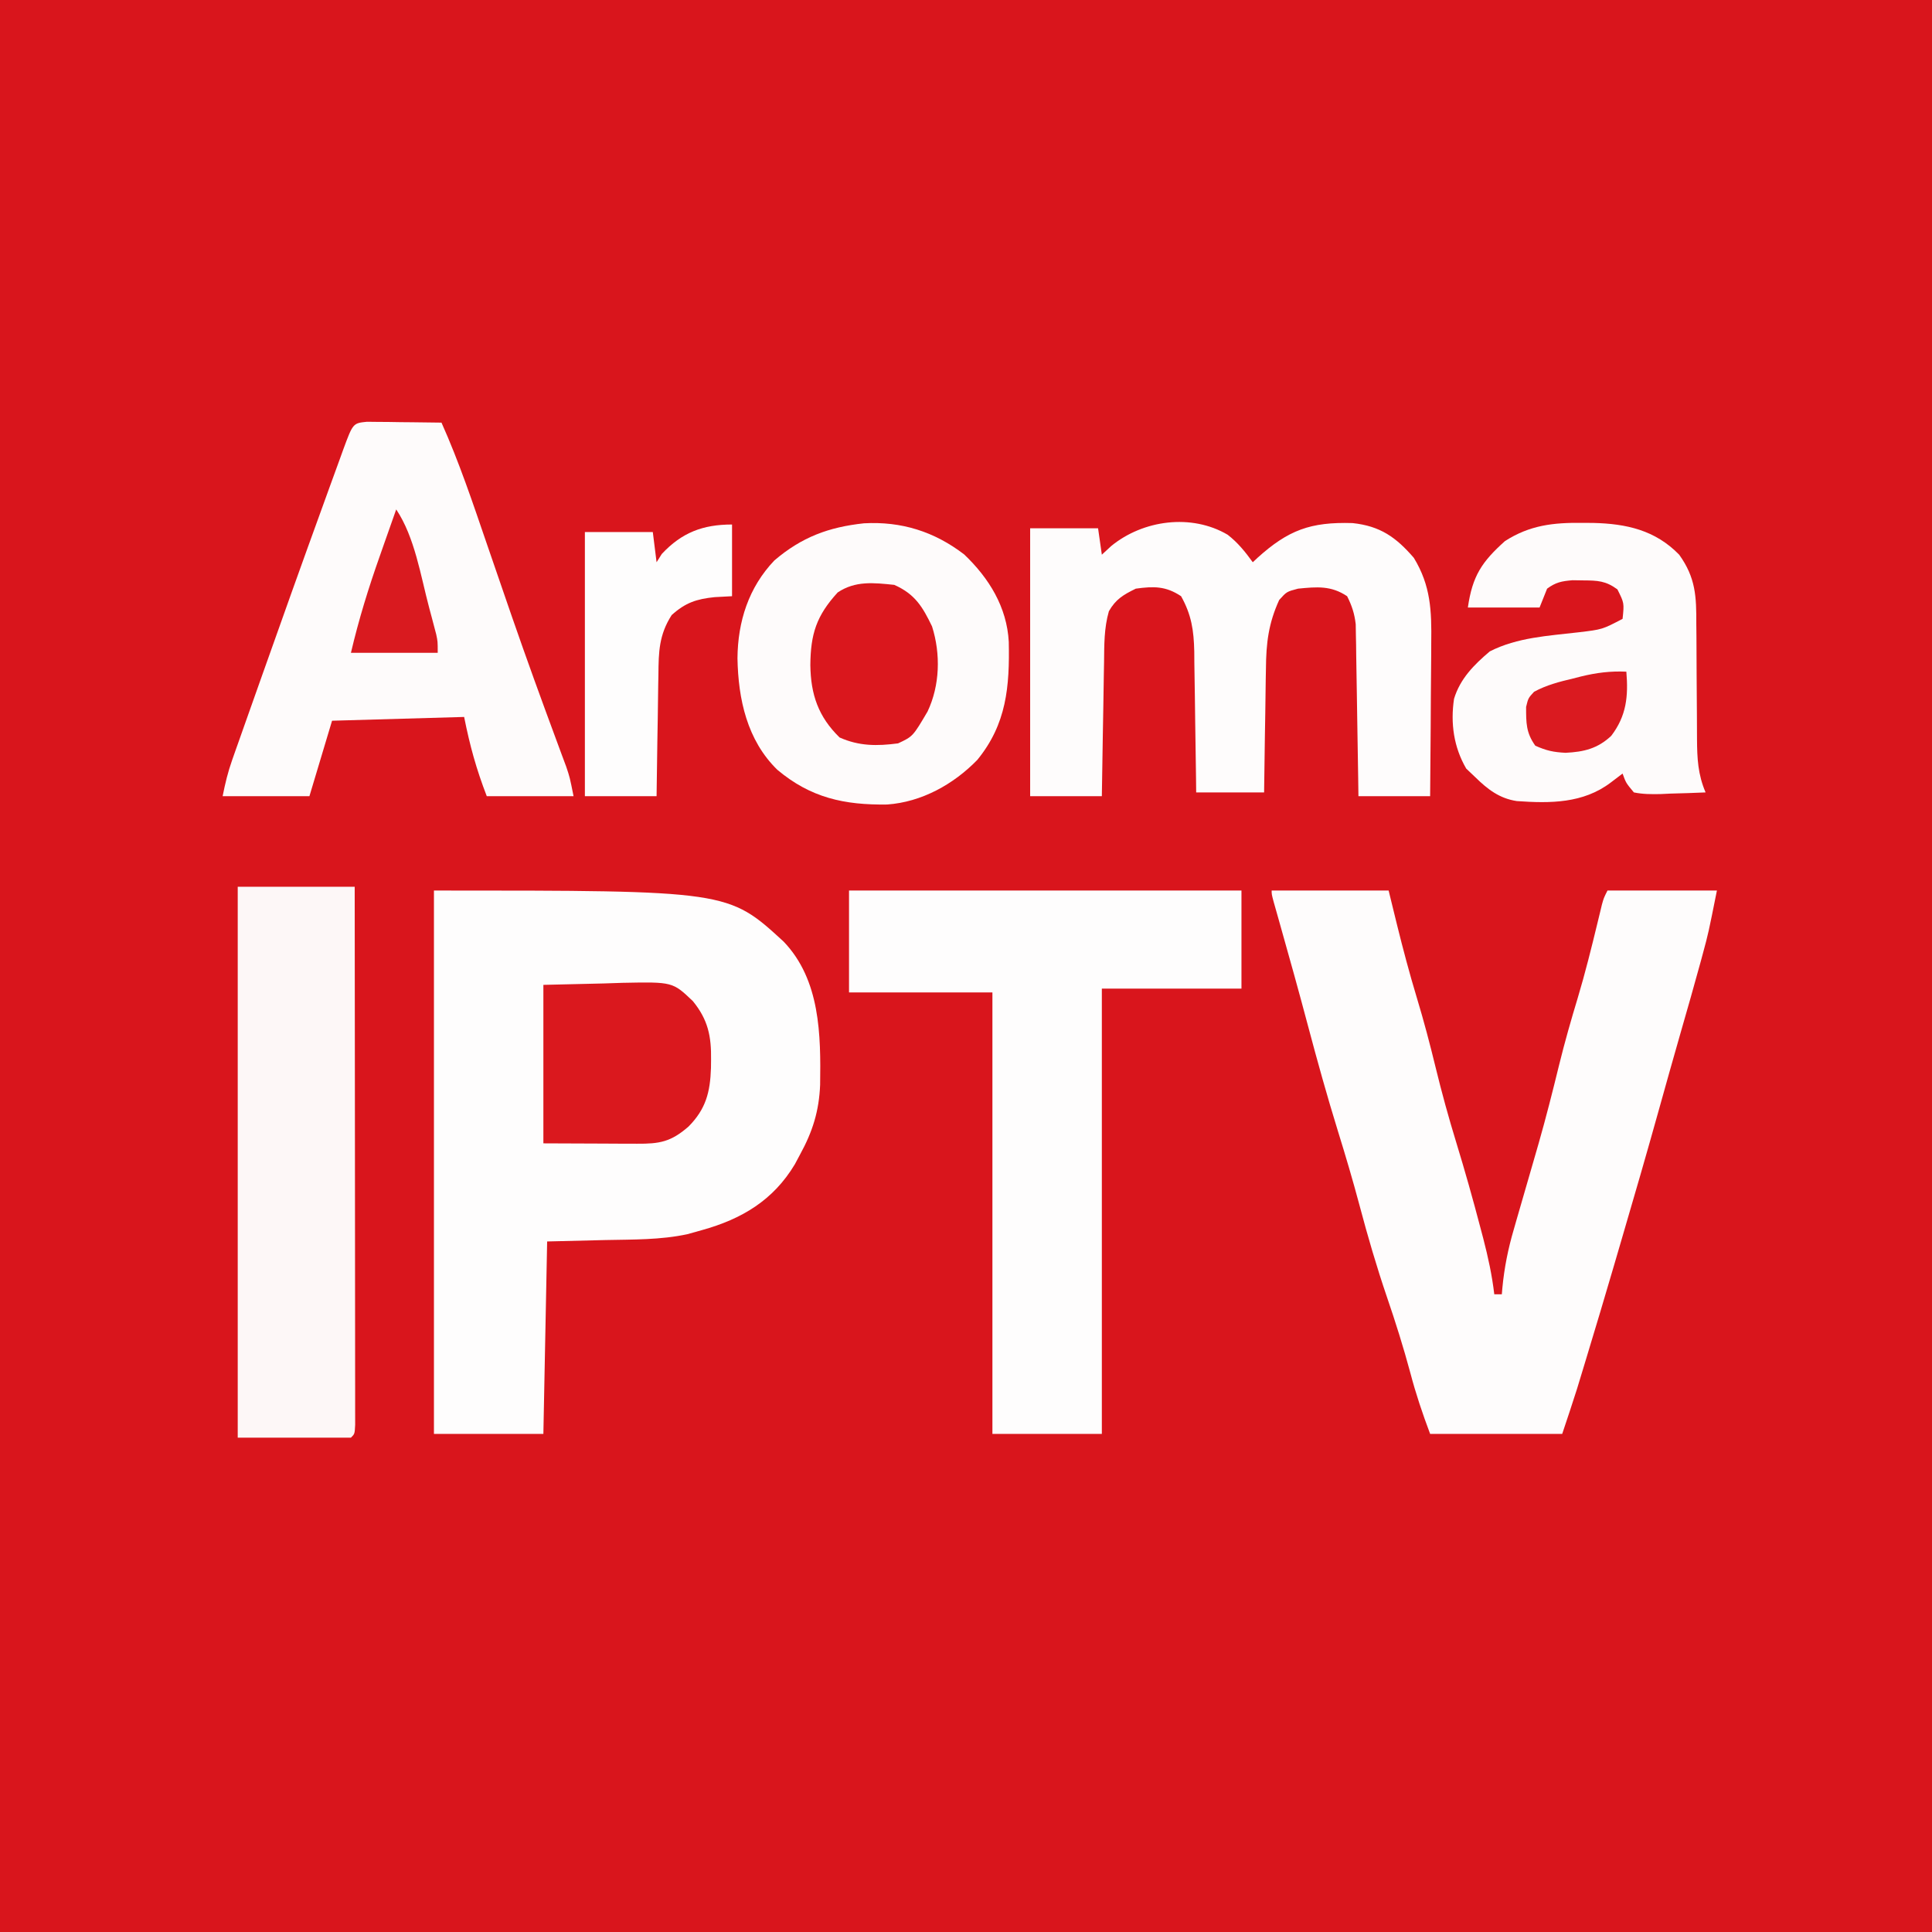
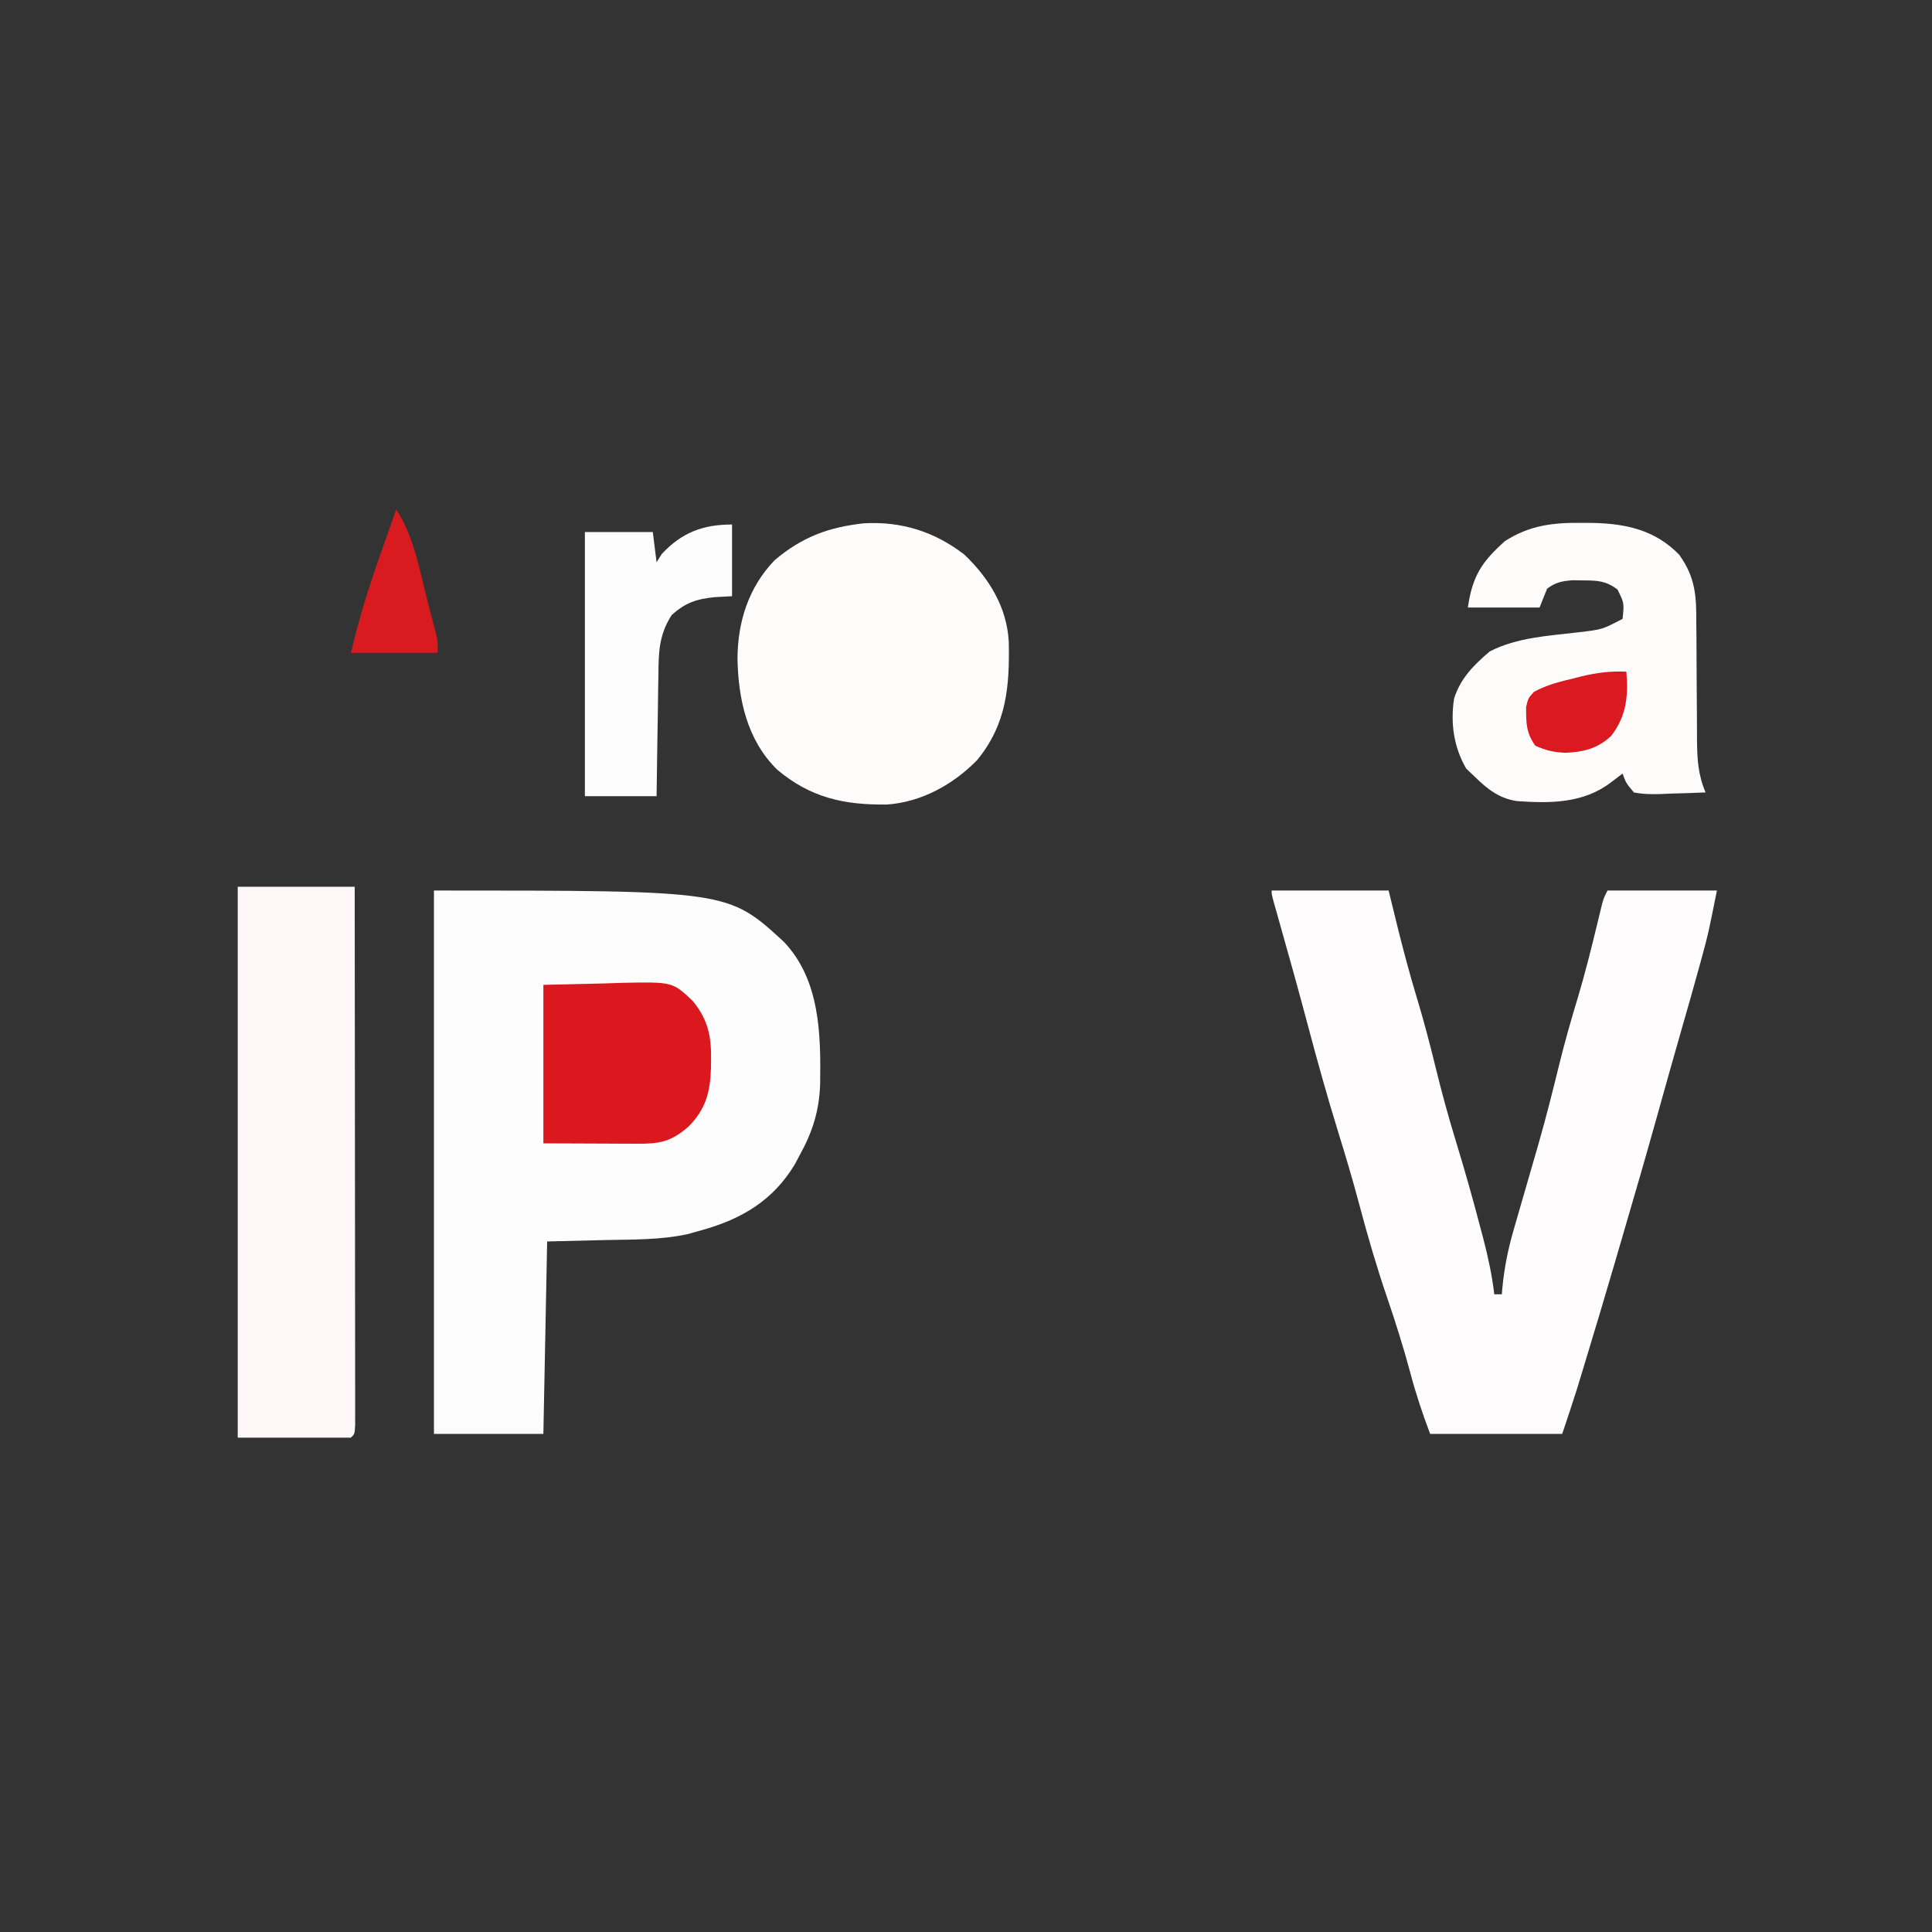
<svg xmlns="http://www.w3.org/2000/svg" version="1.1" width="512" height="512">
  <rect width="100%" height="100%" fill="#333333" stroke="none" />
-   <path d="M0 0 C168.96 0 337.92 0 512 0 C512 168.96 512 337.92 512 512 C343.04 512 174.08 512 0 512 C0 343.04 0 174.08 0 0 Z " fill="#D9151C" transform="translate(0,0)" />
  <path d="M0 0 C77.945 0 77.945 0 92.691 13.555 C102.397 23.722 102.537 38.249 102.344 51.449 C102.062 58.422 100.377 63.845 97 70 C96.554 70.837 96.108 71.673 95.648 72.535 C89.935 82.096 81.546 87.072 71 90 C69.115 90.528 69.115 90.528 67.191 91.066 C60.06 92.612 52.702 92.47 45.438 92.625 C37.796 92.811 37.796 92.811 30 93 C29.67 109.83 29.34 126.66 29 144 C19.43 144 9.86 144 0 144 C0 96.48 0 48.96 0 0 Z " fill="#FEFDFD" transform="translate(115,236)" />
  <path d="M0 0 C10.23 0 20.46 0 31 0 C31.722 2.949 32.444 5.899 33.188 8.938 C34.813 15.506 36.54 22.023 38.5 28.5 C40.335 34.564 41.941 40.656 43.438 46.812 C45.078 53.546 46.902 60.188 48.938 66.812 C51.225 74.272 53.332 81.765 55.312 89.312 C55.567 90.273 55.822 91.234 56.084 92.224 C57.36 97.143 58.408 101.952 59 107 C59.66 107 60.32 107 61 107 C61.047 106.446 61.094 105.892 61.142 105.321 C61.66 99.927 62.658 94.941 64.188 89.75 C64.406 88.985 64.624 88.22 64.85 87.431 C65.559 84.952 66.279 82.476 67 80 C68.004 76.543 69.004 73.084 70 69.625 C70.253 68.748 70.506 67.872 70.766 66.969 C72.73 60.096 74.48 53.182 76.176 46.239 C77.65 40.256 79.33 34.361 81.116 28.466 C83.101 21.84 84.763 15.143 86.389 8.422 C86.684 7.21 86.684 7.21 86.984 5.973 C87.243 4.894 87.243 4.894 87.507 3.793 C88 2 88 2 89 0 C98.57 0 108.14 0 118 0 C115.737 11.313 115.737 11.313 114.25 16.812 C114.082 17.436 113.913 18.059 113.74 18.702 C112.025 24.999 110.223 31.271 108.421 37.543 C106.434 44.457 104.493 51.383 102.562 58.312 C99.39 69.682 96.109 81.018 92.78 92.343 C92.083 94.719 91.388 97.096 90.695 99.473 C88.304 107.663 85.852 115.835 83.375 124 C83.086 124.956 82.796 125.912 82.498 126.897 C82.218 127.818 81.937 128.739 81.648 129.688 C81.403 130.496 81.157 131.304 80.904 132.137 C79.651 136.107 78.316 140.051 77 144 C65.45 144 53.9 144 42 144 C39.965 138.573 38.21 133.378 36.75 127.812 C34.925 121.034 32.837 114.39 30.562 107.75 C27.814 99.693 25.45 91.591 23.268 83.363 C21.512 76.776 19.584 70.26 17.562 63.75 C14.707 54.516 12.121 45.229 9.641 35.888 C7.224 26.786 4.699 17.716 2.133 8.655 C1.853 7.664 1.573 6.673 1.285 5.652 C1.036 4.776 0.788 3.899 0.531 2.996 C0 1 0 1 0 0 Z " fill="#FEFCFC" transform="translate(337,236)" />
-   <path d="M0 0 C34.32 0 68.64 0 104 0 C104 8.58 104 17.16 104 26 C91.79 26 79.58 26 67 26 C67 64.94 67 103.88 67 144 C57.43 144 47.86 144 38 144 C38 105.39 38 66.78 38 27 C25.46 27 12.92 27 0 27 C0 18.09 0 9.18 0 0 Z " fill="#FEFDFD" transform="translate(225,236)" />
-   <path d="M0 0 C0.911 0.01 1.822 0.021 2.761 0.032 C3.747 0.038 4.733 0.045 5.75 0.051 C7.298 0.076 7.298 0.076 8.878 0.102 C9.919 0.111 10.959 0.12 12.031 0.129 C14.605 0.153 17.179 0.186 19.753 0.227 C24.416 10.64 28.019 21.411 31.713 32.194 C33.583 37.655 35.466 43.111 37.351 48.567 C37.725 49.649 38.099 50.731 38.484 51.846 C42.278 62.792 46.229 73.68 50.261 84.54 C50.713 85.762 51.164 86.984 51.628 88.243 C52.212 89.809 52.212 89.809 52.808 91.408 C53.753 94.227 53.753 94.227 54.753 99.227 C47.163 99.227 39.573 99.227 31.753 99.227 C28.974 92.001 27.308 85.998 25.753 78.227 C8.428 78.722 8.428 78.722 -9.247 79.227 C-11.227 85.827 -13.207 92.427 -15.247 99.227 C-22.837 99.227 -30.427 99.227 -38.247 99.227 C-37.556 95.776 -36.87 92.888 -35.719 89.628 C-35.406 88.739 -35.094 87.849 -34.772 86.932 C-34.261 85.493 -34.261 85.493 -33.739 84.024 C-33.381 83.009 -33.023 81.994 -32.654 80.948 C-31.481 77.623 -30.302 74.3 -29.122 70.977 C-28.721 69.847 -28.321 68.718 -27.909 67.554 C-22.564 52.467 -17.187 37.391 -11.721 22.347 C-11.073 20.562 -10.426 18.777 -9.782 16.991 C-8.89 14.525 -7.992 12.061 -7.09 9.598 C-6.83 8.874 -6.569 8.149 -6.3 7.402 C-3.708 0.375 -3.708 0.375 0 0 Z " fill="#FEFBFB" transform="translate(97.247,111.773)" />
-   <path d="M0 0 C2.722 2.118 4.63 4.503 6.656 7.289 C7.275 6.709 7.275 6.709 7.906 6.117 C16.033 -1.212 21.928 -3.433 33.09 -3.09 C40.41 -2.312 44.599 0.638 49.332 6.117 C53.847 13.523 54.066 20.196 53.949 28.664 C53.945 29.829 53.941 30.994 53.936 32.195 C53.92 35.893 53.882 39.591 53.844 43.289 C53.829 45.806 53.815 48.323 53.803 50.84 C53.77 56.99 53.718 63.139 53.656 69.289 C47.386 69.289 41.116 69.289 34.656 69.289 C34.627 67.147 34.627 67.147 34.596 64.962 C34.52 59.66 34.431 54.358 34.339 49.056 C34.301 46.762 34.266 44.468 34.234 42.174 C34.189 38.875 34.131 35.576 34.07 32.277 C34.059 31.253 34.047 30.229 34.035 29.174 C34.015 28.213 33.996 27.253 33.975 26.263 C33.962 25.421 33.948 24.58 33.935 23.713 C33.613 20.909 32.927 18.808 31.656 16.289 C27.385 13.442 23.664 13.8 18.656 14.289 C15.637 15.083 15.637 15.083 13.656 17.289 C10.82 23.485 10.193 28.714 10.145 35.477 C10.127 36.42 10.109 37.363 10.09 38.334 C10.036 41.319 10.002 44.304 9.969 47.289 C9.936 49.324 9.901 51.359 9.865 53.395 C9.781 58.359 9.714 63.324 9.656 68.289 C3.716 68.289 -2.224 68.289 -8.344 68.289 C-8.358 66.963 -8.373 65.636 -8.388 64.269 C-8.446 59.328 -8.523 54.388 -8.606 49.448 C-8.639 47.313 -8.667 45.178 -8.69 43.043 C-8.724 39.967 -8.776 36.892 -8.832 33.816 C-8.838 32.868 -8.845 31.92 -8.851 30.943 C-8.975 25.33 -9.589 21.225 -12.344 16.289 C-16.391 13.591 -19.591 13.632 -24.344 14.289 C-27.637 15.906 -29.647 17.07 -31.478 20.274 C-32.77 24.774 -32.703 29.179 -32.758 33.84 C-32.777 34.854 -32.797 35.868 -32.816 36.912 C-32.876 40.142 -32.923 43.372 -32.969 46.602 C-33.007 48.795 -33.046 50.988 -33.086 53.182 C-33.182 58.551 -33.266 63.92 -33.344 69.289 C-39.614 69.289 -45.884 69.289 -52.344 69.289 C-52.344 45.859 -52.344 22.429 -52.344 -1.711 C-46.404 -1.711 -40.464 -1.711 -34.344 -1.711 C-34.014 0.599 -33.684 2.909 -33.344 5.289 C-32.519 4.526 -31.694 3.763 -30.844 2.977 C-22.403 -3.917 -9.606 -5.658 0 0 Z " fill="#FEFCFC" transform="translate(325.344,141.711)" />
  <path d="M0 0 C10.23 0 20.46 0 31 0 C31.023 18.888 31.041 37.777 31.052 56.665 C31.057 65.435 31.064 74.204 31.075 82.974 C31.085 90.615 31.092 98.255 31.094 105.896 C31.095 109.944 31.098 113.993 31.106 118.041 C31.112 121.847 31.115 125.653 31.113 129.459 C31.113 130.86 31.115 132.26 31.119 133.661 C31.124 135.566 31.122 137.47 31.12 139.375 C31.121 140.443 31.122 141.512 31.123 142.612 C31 145 31 145 30 146 C20.1 146 10.2 146 0 146 C0 97.82 0 49.64 0 0 Z " fill="#FDF7F7" transform="translate(63,235)" />
  <path d="M0 0 C9.908 -0.552 18.646 2.181 26.559 8.254 C33.12 14.499 37.885 22.192 38.375 31.422 C38.616 43.245 37.812 53.187 30.039 62.695 C23.744 69.179 15.266 73.882 6.156 74.523 C-5.197 74.688 -14.121 72.752 -22.961 65.32 C-30.972 57.506 -33.33 46.612 -33.523 35.758 C-33.437 26.039 -30.579 17.009 -23.75 9.848 C-16.477 3.638 -9.338 1.01 0 0 Z " fill="#FEFBFB" transform="translate(228.961,138.68)" />
  <path d="M0 0 C0.928 0.006 1.856 0.012 2.812 0.019 C11.608 0.22 19.29 1.916 25.625 8.438 C29.997 14.527 30.2 19.478 30.164 26.848 C30.176 27.933 30.188 29.019 30.2 30.138 C30.235 33.592 30.244 37.046 30.25 40.5 C30.266 43.958 30.288 47.415 30.322 50.873 C30.341 53.02 30.351 55.167 30.349 57.314 C30.385 62.417 30.58 66.663 32.625 71.438 C29.521 71.583 26.419 71.672 23.312 71.75 C22.431 71.792 21.55 71.834 20.643 71.877 C18.205 71.923 16.015 71.924 13.625 71.438 C11.52 68.918 11.52 68.918 10.625 66.438 C9.078 67.613 9.078 67.613 7.5 68.812 C0.181 74.375 -8.588 74.358 -17.395 73.732 C-21.991 73.049 -25.141 70.611 -28.375 67.438 C-29.582 66.293 -29.582 66.293 -30.812 65.125 C-34.12 59.437 -35.007 53.128 -34.043 46.641 C-32.42 41.289 -28.745 37.595 -24.562 34.062 C-17.265 30.342 -9.064 29.944 -1.023 29 C5.25 28.255 5.25 28.255 10.625 25.438 C11.065 21.244 11.065 21.244 9.25 17.625 C6.161 15.367 4.038 15.275 0.25 15.25 C-0.706 15.236 -1.663 15.222 -2.648 15.207 C-5.519 15.45 -7.057 15.737 -9.375 17.438 C-10.365 19.913 -10.365 19.913 -11.375 22.438 C-17.645 22.438 -23.915 22.438 -30.375 22.438 C-29.172 14.014 -26.632 10.3 -20.547 4.832 C-13.924 0.58 -7.677 -0.086 0 0 Z " fill="#FEFBFB" transform="translate(419.375,138.562)" />
  <path d="M0 0 C7.92 -0.186 7.92 -0.186 16 -0.375 C18.475 -0.457 18.475 -0.457 21 -0.541 C34.254 -0.801 34.254 -0.801 39.619 4.31 C43.641 9.232 44.531 13.633 44.438 19.875 C44.43 20.582 44.422 21.29 44.415 22.019 C44.21 28.494 43.03 32.939 38.469 37.547 C33.801 41.62 30.785 42.143 24.805 42.098 C23.51 42.095 22.216 42.093 20.882 42.09 C19.23 42.081 17.577 42.072 15.875 42.062 C10.636 42.042 5.397 42.021 0 42 C0 28.14 0 14.28 0 0 Z " fill="#DA181E" transform="translate(144,261)" />
  <path d="M0 0 C0 6.27 0 12.54 0 19 C-2.289 19.124 -2.289 19.124 -4.625 19.25 C-9.404 19.743 -12.349 20.705 -16 24 C-19.356 29.223 -19.468 33.765 -19.512 39.773 C-19.53 40.697 -19.548 41.621 -19.566 42.573 C-19.62 45.507 -19.654 48.441 -19.688 51.375 C-19.721 53.371 -19.755 55.367 -19.791 57.363 C-19.878 62.242 -19.938 67.12 -20 72 C-26.27 72 -32.54 72 -39 72 C-39 48.9 -39 25.8 -39 2 C-33.06 2 -27.12 2 -21 2 C-20.67 4.64 -20.34 7.28 -20 10 C-19.546 9.278 -19.093 8.556 -18.625 7.812 C-13.31 2.117 -7.706 0 0 0 Z " fill="#FEFDFD" transform="translate(194,139)" />
-   <path d="M0 0 C5.481 2.447 7.481 5.776 10 11 C12.317 18.309 12.09 26.649 8.812 33.562 C4.928 40.161 4.928 40.161 1 42 C-4.578 42.738 -9.324 42.748 -14.5 40.438 C-20.138 34.94 -22.15 29.053 -22.25 21.25 C-22.182 13.025 -20.649 8.179 -15 2 C-10.315 -1.123 -5.483 -0.574 0 0 Z " fill="#DA171D" transform="translate(237,155)" />
  <path d="M0 0 C4.939 7.409 6.467 17.561 8.75 26.125 C9.084 27.369 9.084 27.369 9.425 28.639 C9.63 29.42 9.835 30.202 10.047 31.008 C10.231 31.705 10.415 32.403 10.604 33.122 C11 35 11 35 11 38 C3.41 38 -4.18 38 -12 38 C-9.934 29.202 -7.332 20.764 -4.312 12.25 C-3.689 10.471 -3.689 10.471 -3.053 8.656 C-2.04 5.769 -1.022 2.884 0 0 Z " fill="#D91A1F" transform="translate(105,135)" />
  <path d="M0 0 C0.542 6.507 0.046 11.682 -4 17 C-7.593 20.383 -11.267 21.269 -16.125 21.5 C-19.329 21.334 -21.138 20.939 -24.125 19.625 C-26.614 16.141 -26.56 13.536 -26.566 9.34 C-26 7 -26 7 -24.457 5.328 C-21.155 3.543 -17.751 2.667 -14.125 1.812 C-13.43 1.635 -12.735 1.458 -12.02 1.275 C-7.929 0.278 -4.241 -0.193 0 0 Z " fill="#DA1A20" transform="translate(431,178)" />
</svg>